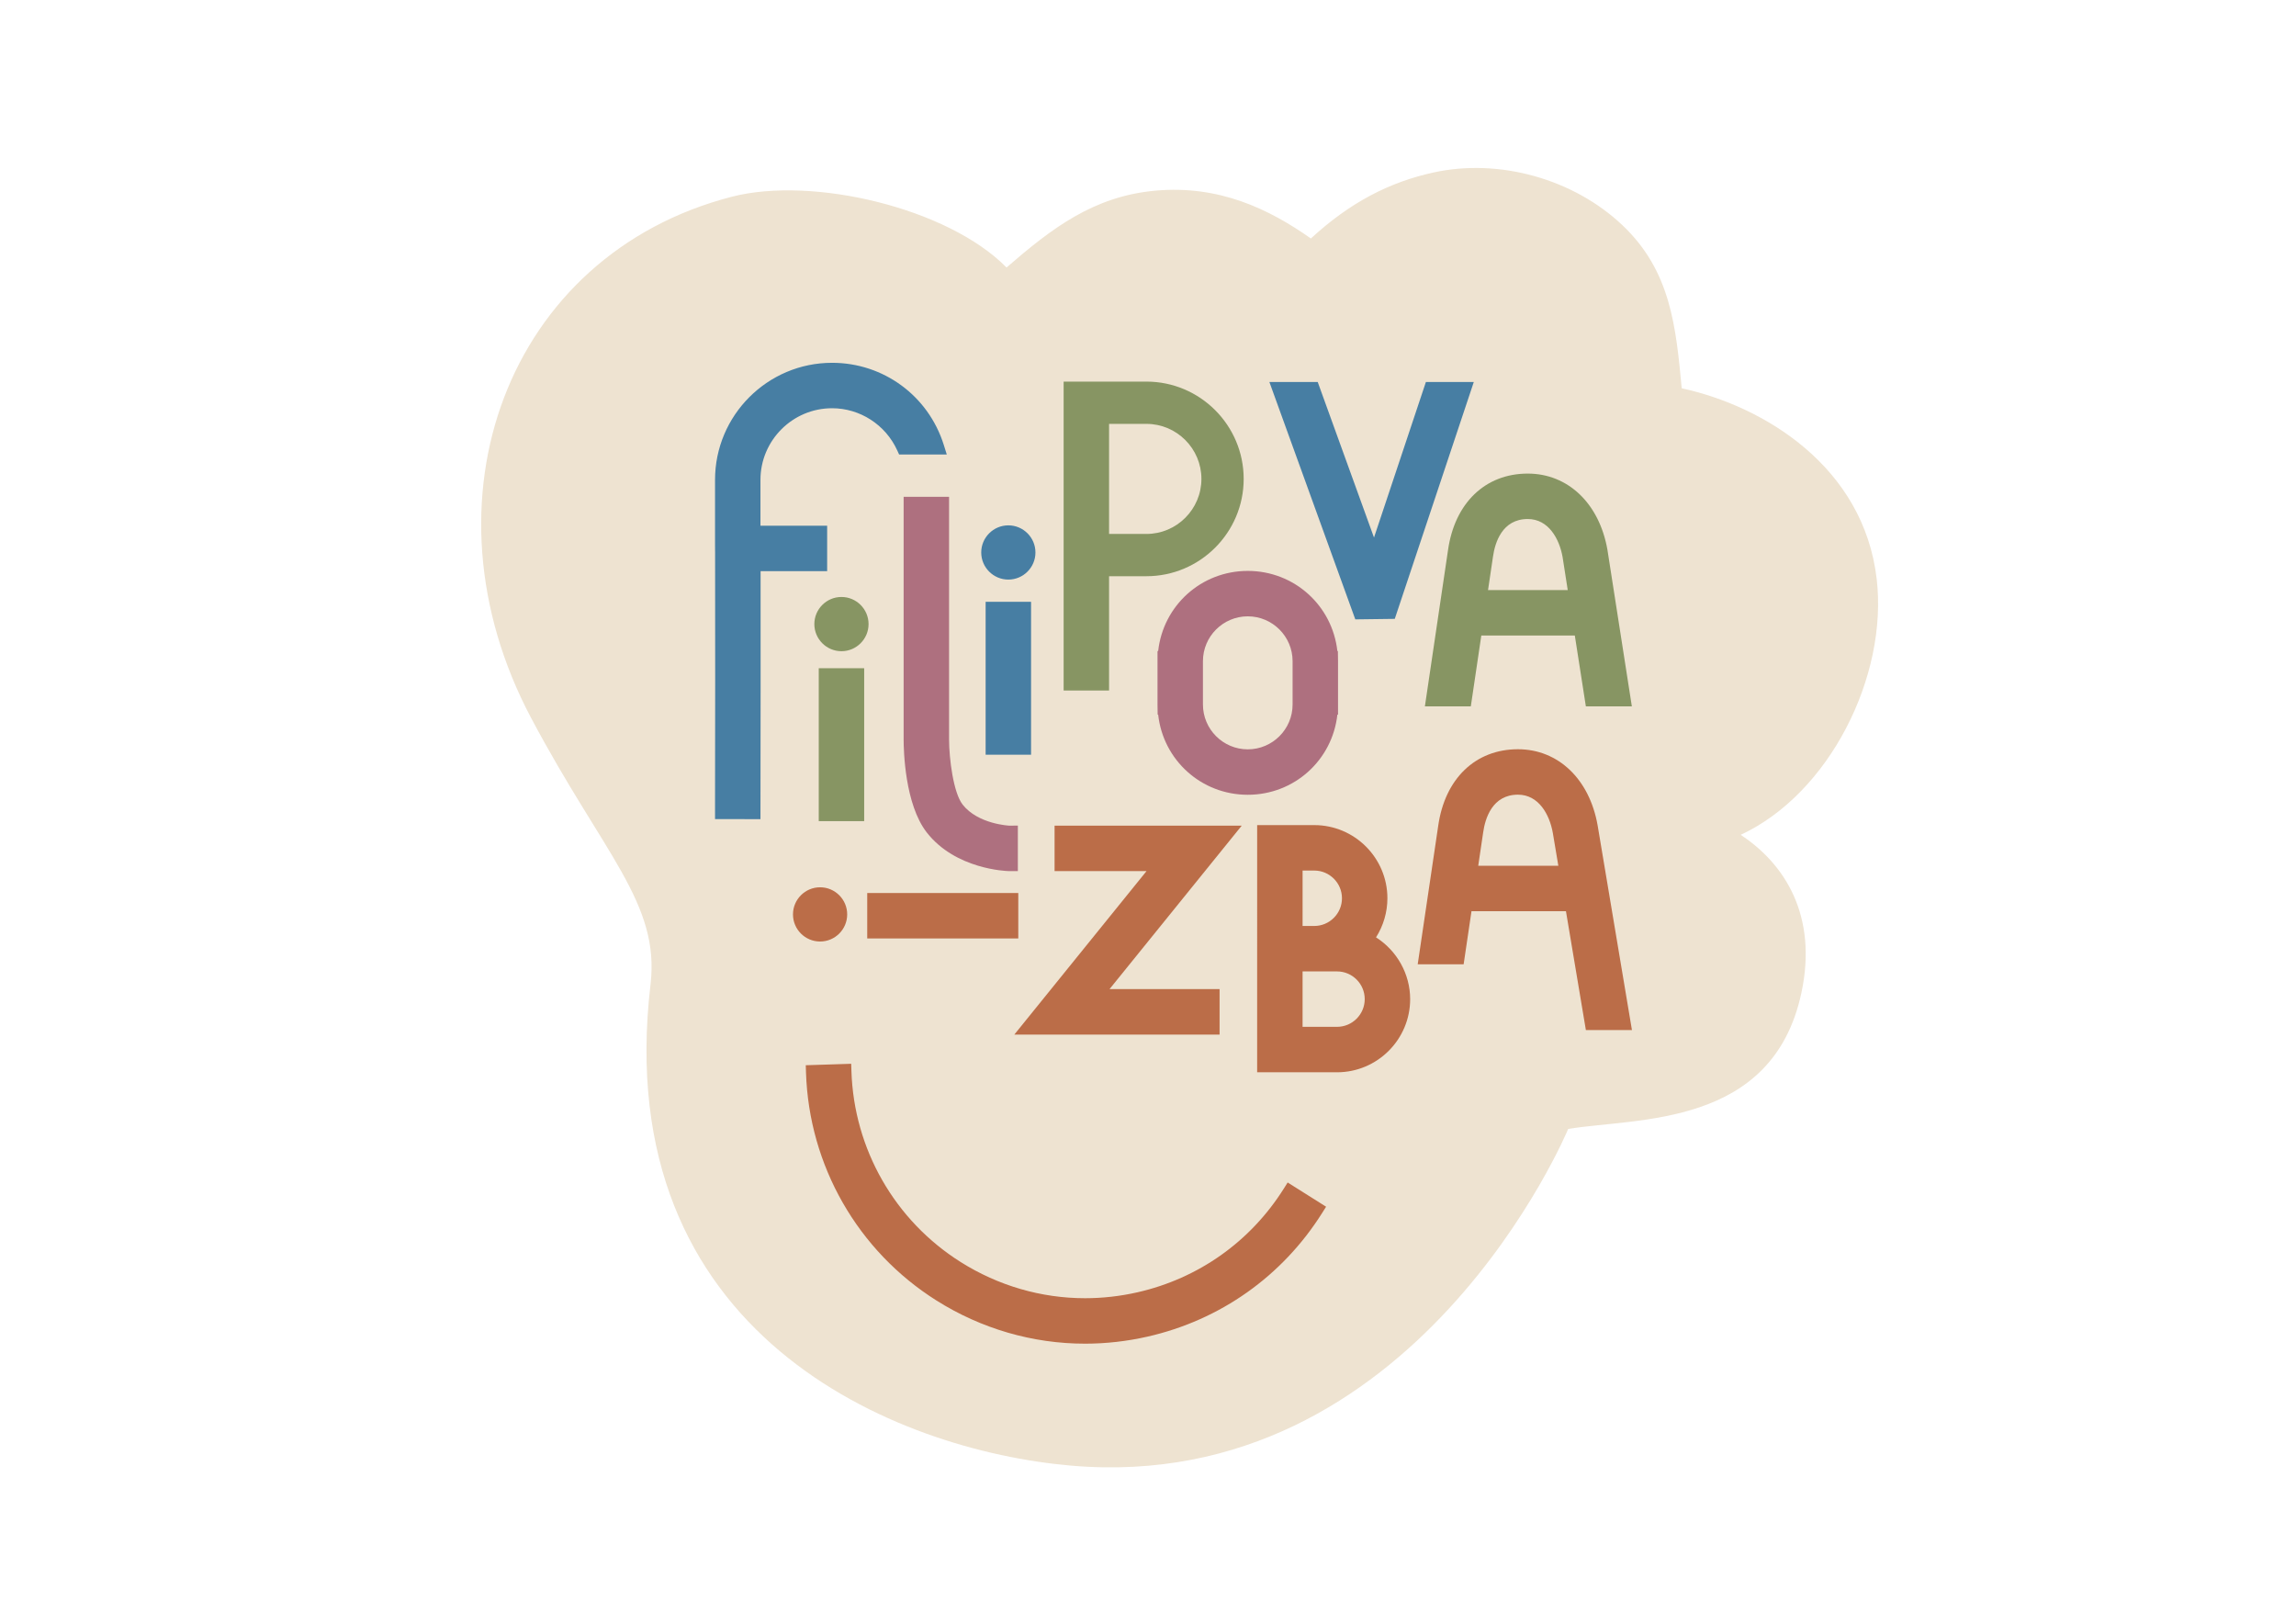
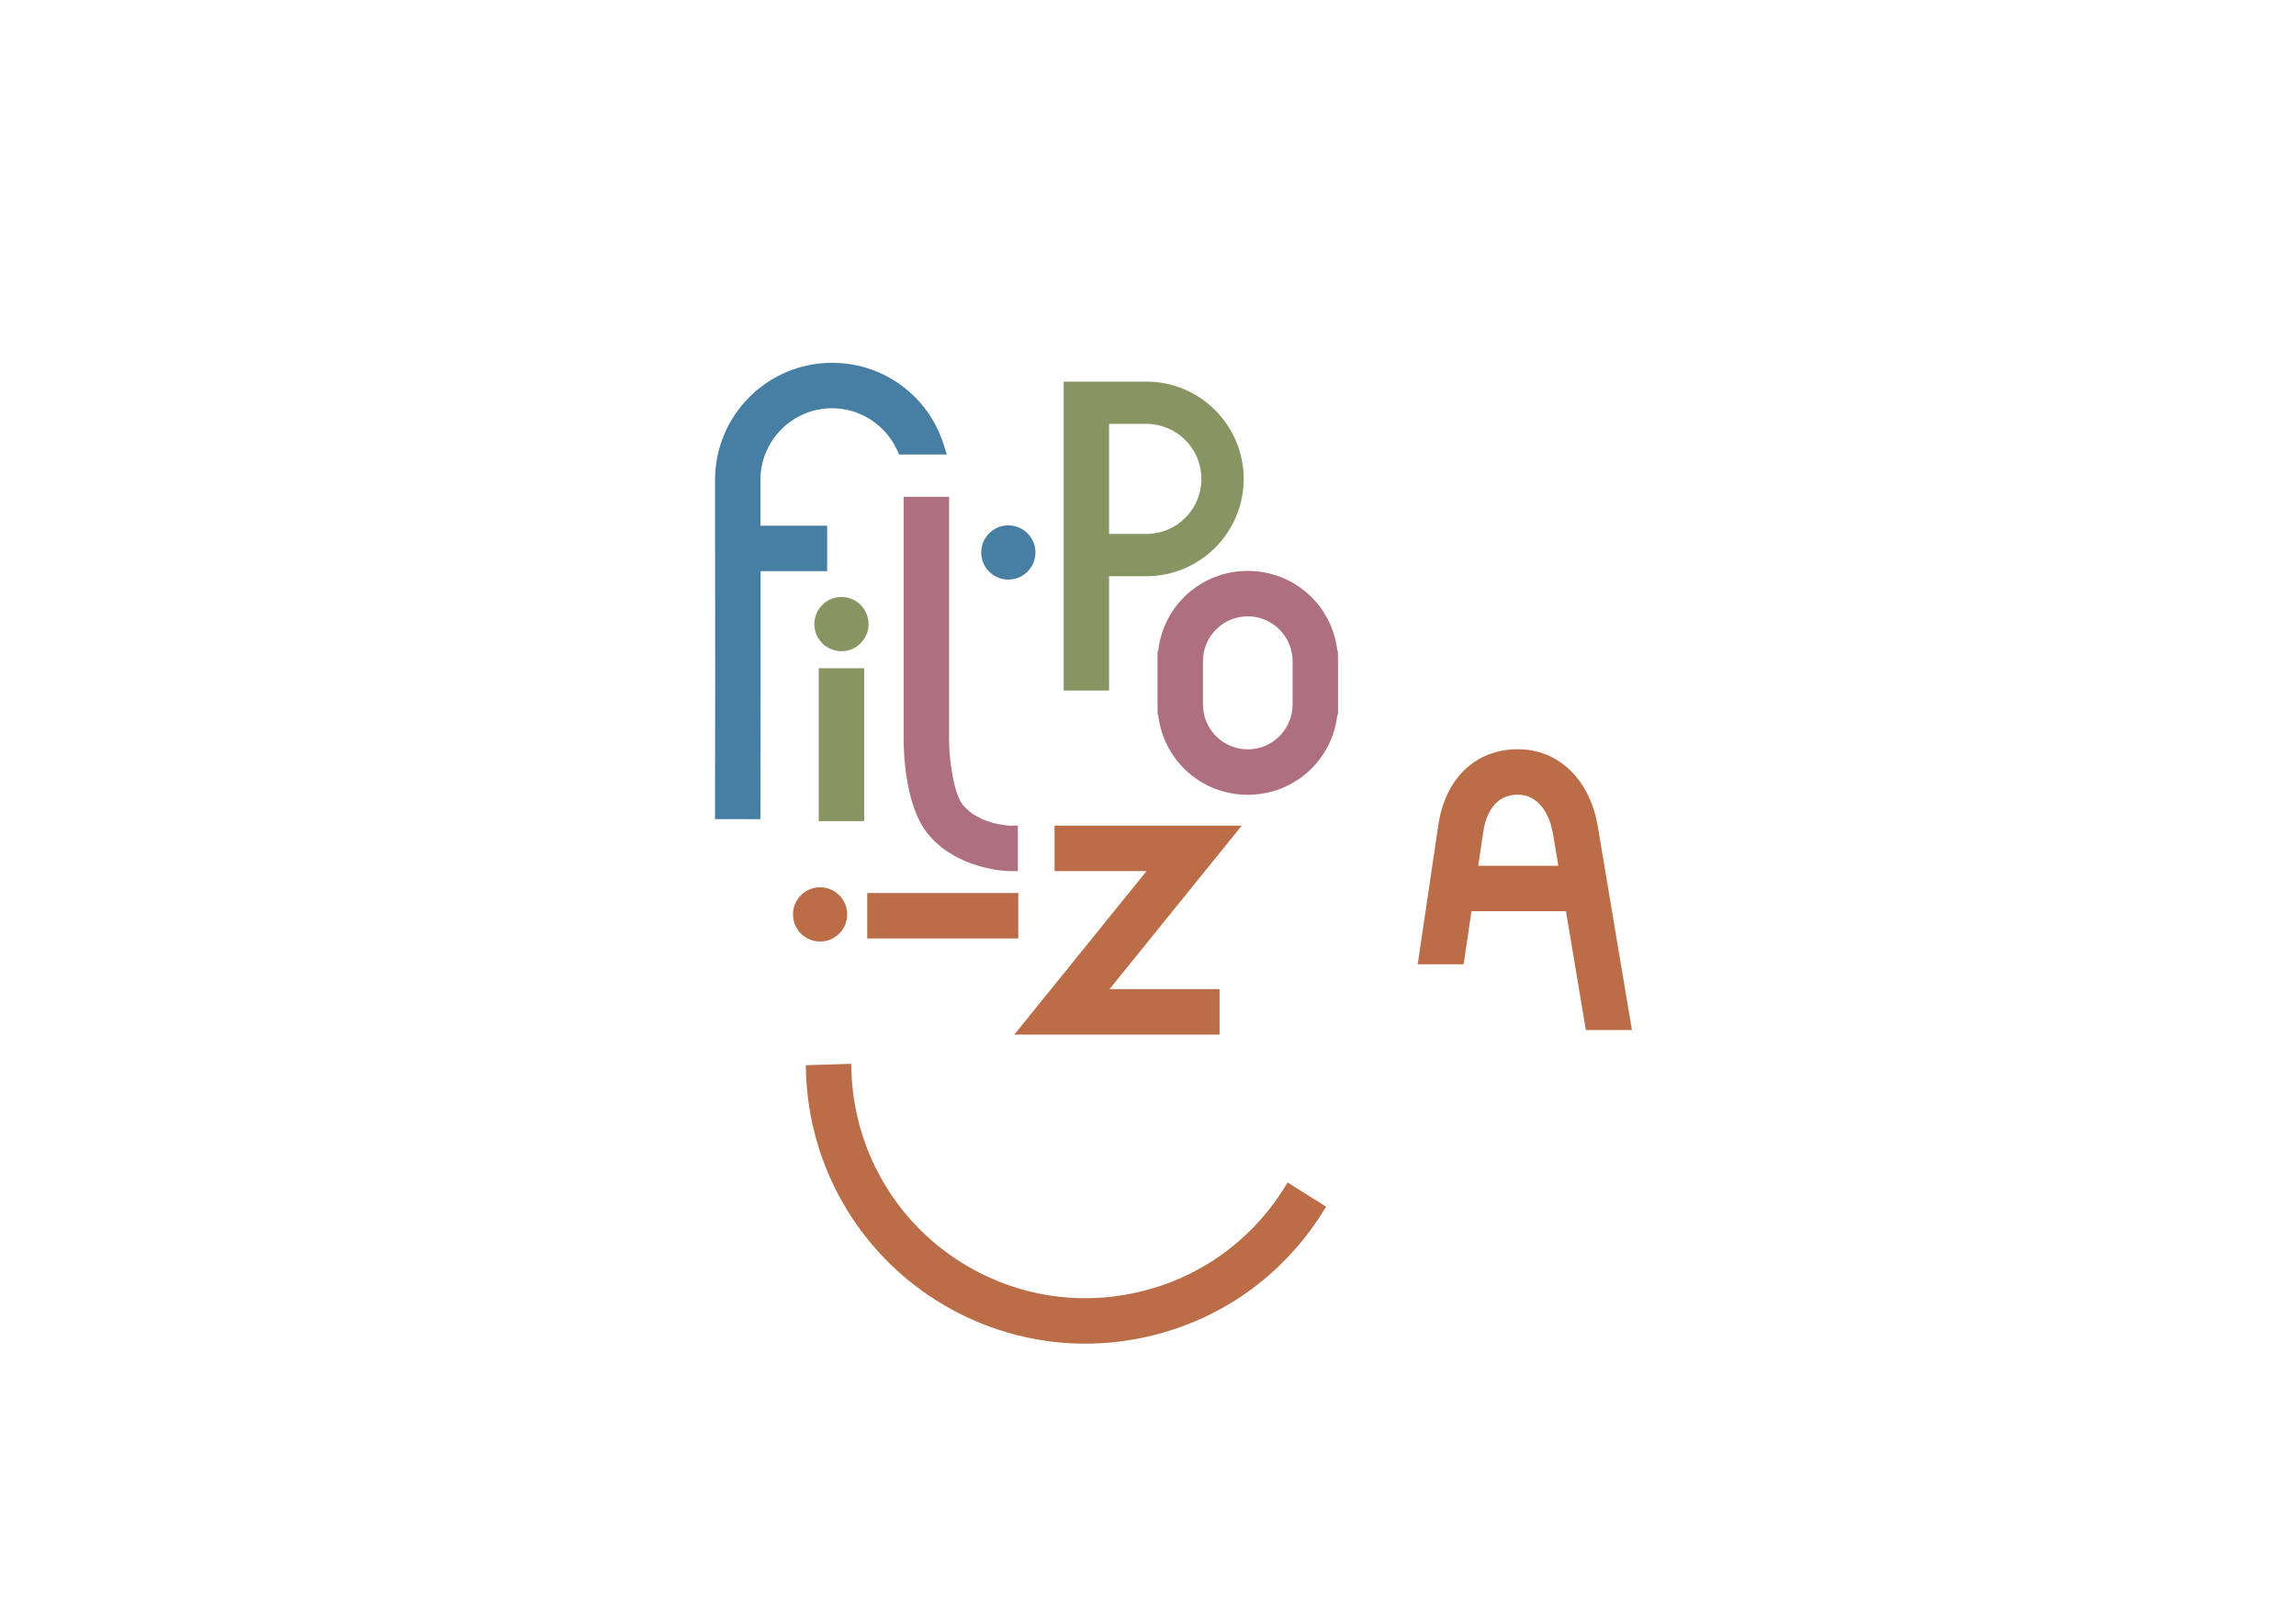
<svg xmlns="http://www.w3.org/2000/svg" version="1.1" id="Layer_1" x="0px" y="0px" width="841.89px" height="595.28px" viewBox="0 0 841.89 595.28" enable-background="new 0 0 841.89 595.28" xml:space="preserve">
  <g>
-     <path fill="#EEE3D1" d="M392.706,537.321c126.544,10.991,182.312-123.435,182.312-123.435c25.359-4.162,74.883-0.515,85.495-49.808   c6.106-28.357-6.104-47.421-22.251-58.011c32.597-15.15,54.007-58.174,49.886-93.736c-4.781-41.247-41.343-63.434-71.499-69.974   c-2.135-22.579-4-42.977-21.724-59.768c-17.979-17.036-45.214-24.599-69.201-19.372c-16.209,3.534-30.65,10.947-45.056,24.217   c-15.448-10.885-33.767-19.651-57.057-17.532c-22.68,2.065-38.025,13.864-54.542,28.171   c-21.498-21.864-71.142-33.575-100.728-25.945C186.023,93.363,152.51,183.541,194.709,263.14   c26.531,50.043,47.347,67.907,43.822,97.783C223.336,489.699,328.688,531.763,392.706,537.321z" />
    <g>
      <g>
        <polygon fill="#BB6D48" points="386.688,302.694 386.688,319.354 420.41,319.354 371.933,379.289 447.192,379.289      447.192,362.629 406.835,362.629 455.316,302.694    " />
-         <path fill="#BB6D48" d="M504.558,343.656c2.706-4.275,4.171-9.265,4.171-14.34c0-14.79-12.031-26.821-26.821-26.821h-20.939     l-0.004,90.622h29.288c14.788,0,26.819-12.03,26.819-26.82C517.071,357.111,512.249,348.537,504.558,343.656z M477.627,339.476     l0.002-20.32h4.278c5.603,0,10.16,4.561,10.16,10.161c0,5.604-4.558,10.159-10.16,10.159H477.627z M490.252,376.457h-12.63     l0.002-20.32h12.628c5.601,0,10.159,4.56,10.159,10.16C500.411,371.901,495.853,376.457,490.252,376.457z" />
        <rect x="317.993" y="327.392" fill="#BB6D48" width="55.389" height="16.661" />
        <path fill="#BB6D48" d="M300.709,325.294c-5.48,0-9.941,4.46-9.941,9.94c0,5.485,4.461,9.941,9.941,9.941     c5.481,0,9.937-4.456,9.937-9.941C310.646,329.754,306.19,325.294,300.709,325.294z" />
        <path fill="#BB6D48" d="M585.809,302.57c-2.986-16.942-14.452-27.887-29.209-27.887c-15.591,0-26.8,10.779-29.247,28.113     l-7.512,50.726h16.84l2.883-19.466h34.633l7.306,43.573h16.891L585.809,302.57z M556.6,291.34     c7.604,0,11.596,7.273,12.791,14.055l2.012,12.002h-29.369l1.807-12.217C544.571,300.014,547.197,291.34,556.6,291.34z" />
      </g>
      <g>
        <rect x="300.214" y="244.982" fill="#879563" width="16.66" height="56.059" />
        <path fill="#AE707F" d="M352.968,294.962c-3.375-4.312-4.957-16.793-4.965-23.864v-88.949h-16.661v88.949     c0,3.882,0.409,23.773,8.5,34.123c10.557,13.501,29.111,14.112,29.964,14.133h3.42v-16.677l-3.14,0.021     C369.971,302.694,358.578,302.141,352.968,294.962z" />
-         <rect x="361.409" y="220.631" fill="#477EA3" width="16.656" height="56.059" />
        <path fill="#879563" d="M456.028,175.578c0-19.671-16.001-35.675-35.673-35.675H390.01v113.245h16.66V211.25h13.686     C440.027,211.25,456.028,195.248,456.028,175.578z M420.355,195.754H406.67v-40.355h13.686c11.125,0,20.176,9.053,20.176,20.179     C440.531,186.703,431.48,195.754,420.355,195.754z" />
        <path fill="#AE707F" d="M490.383,238.69c-1.839-16.677-15.799-29.387-32.855-29.387s-31.019,12.71-32.856,29.387h-0.24v19.593     l0.053,3.709h0.188c1.84,16.677,15.802,29.385,32.856,29.385c17.057,0,31.017-12.708,32.855-29.385h0.239v-19.596l-0.051-3.707     H490.383z M457.527,274.721c-9.061,0-16.435-7.372-16.435-16.438v-15.887c0-9.063,7.374-16.436,16.435-16.436     c9.063,0,16.437,7.373,16.437,16.436v15.887C473.964,267.349,466.59,274.721,457.527,274.721z" />
-         <polygon fill="#477EA3" points="522.847,140.035 503.815,197.074 483.172,140.035 465.451,140.035 496.956,227.07      511.431,226.886 540.41,140.035    " />
-         <path fill="#879563" d="M589.4,201.513c-2.983-16.943-14.448-27.888-29.207-27.888c-15.591,0-26.8,10.779-29.247,28.113     l-8.473,57.218h16.842l3.846-25.961h34.289l4.046,25.961h16.861L589.4,201.513z M560.193,190.282     c7.605,0,11.591,7.24,12.774,13.959l1.885,12.097h-29.226l1.809-12.216C548.164,198.955,550.787,190.282,560.193,190.282z" />
        <path fill="#477EA3" d="M346.066,163.118c-5.645-18.009-22.105-30.108-40.963-30.108c-23.665,0-42.916,19.254-42.916,42.92     v23.601l0.016,2.697h0.008c0.079,21.477,0.01,72.233-0.024,93.742v4.32l16.656,0.029l0.004-4.358     c0.035-22.678,0.087-63.271,0.046-86.558h24.404v-16.657h-24.455V175.93c0-14.48,11.782-26.263,26.259-26.263     c10.218,0,19.585,6.038,23.861,15.38l0.721,1.573h17.479L346.066,163.118z" />
        <path fill="#879563" d="M308.545,218.861c-5.484,0-9.942,4.457-9.942,9.939c0,5.482,4.458,9.941,9.942,9.941     c5.478,0,9.936-4.458,9.936-9.941C318.48,223.318,314.022,218.861,308.545,218.861z" />
        <path fill="#477EA3" d="M369.735,192.603c-5.481,0-9.941,4.461-9.941,9.941c0,5.48,4.46,9.941,9.941,9.941     c5.479,0,9.94-4.46,9.94-9.941C379.676,197.063,375.215,192.603,369.735,192.603z" />
      </g>
      <path fill="#BB6D48" d="M472.154,433.518l-1.438,2.284c-12.228,19.411-31.281,32.899-53.651,37.98    c-6.322,1.437-12.778,2.164-19.186,2.164c-16.077,0-31.847-4.581-45.607-13.25c-24.177-15.231-39.16-41.399-40.073-70.005    l-0.087-2.692l-16.657,0.533l0.087,2.696c1.094,34.14,18.981,65.384,47.851,83.568c16.425,10.346,35.258,15.817,54.463,15.817    c7.65,0,15.354-0.87,22.897-2.58c26.711-6.067,49.462-22.175,64.059-45.353l1.438-2.28L472.154,433.518z" />
    </g>
  </g>
</svg>